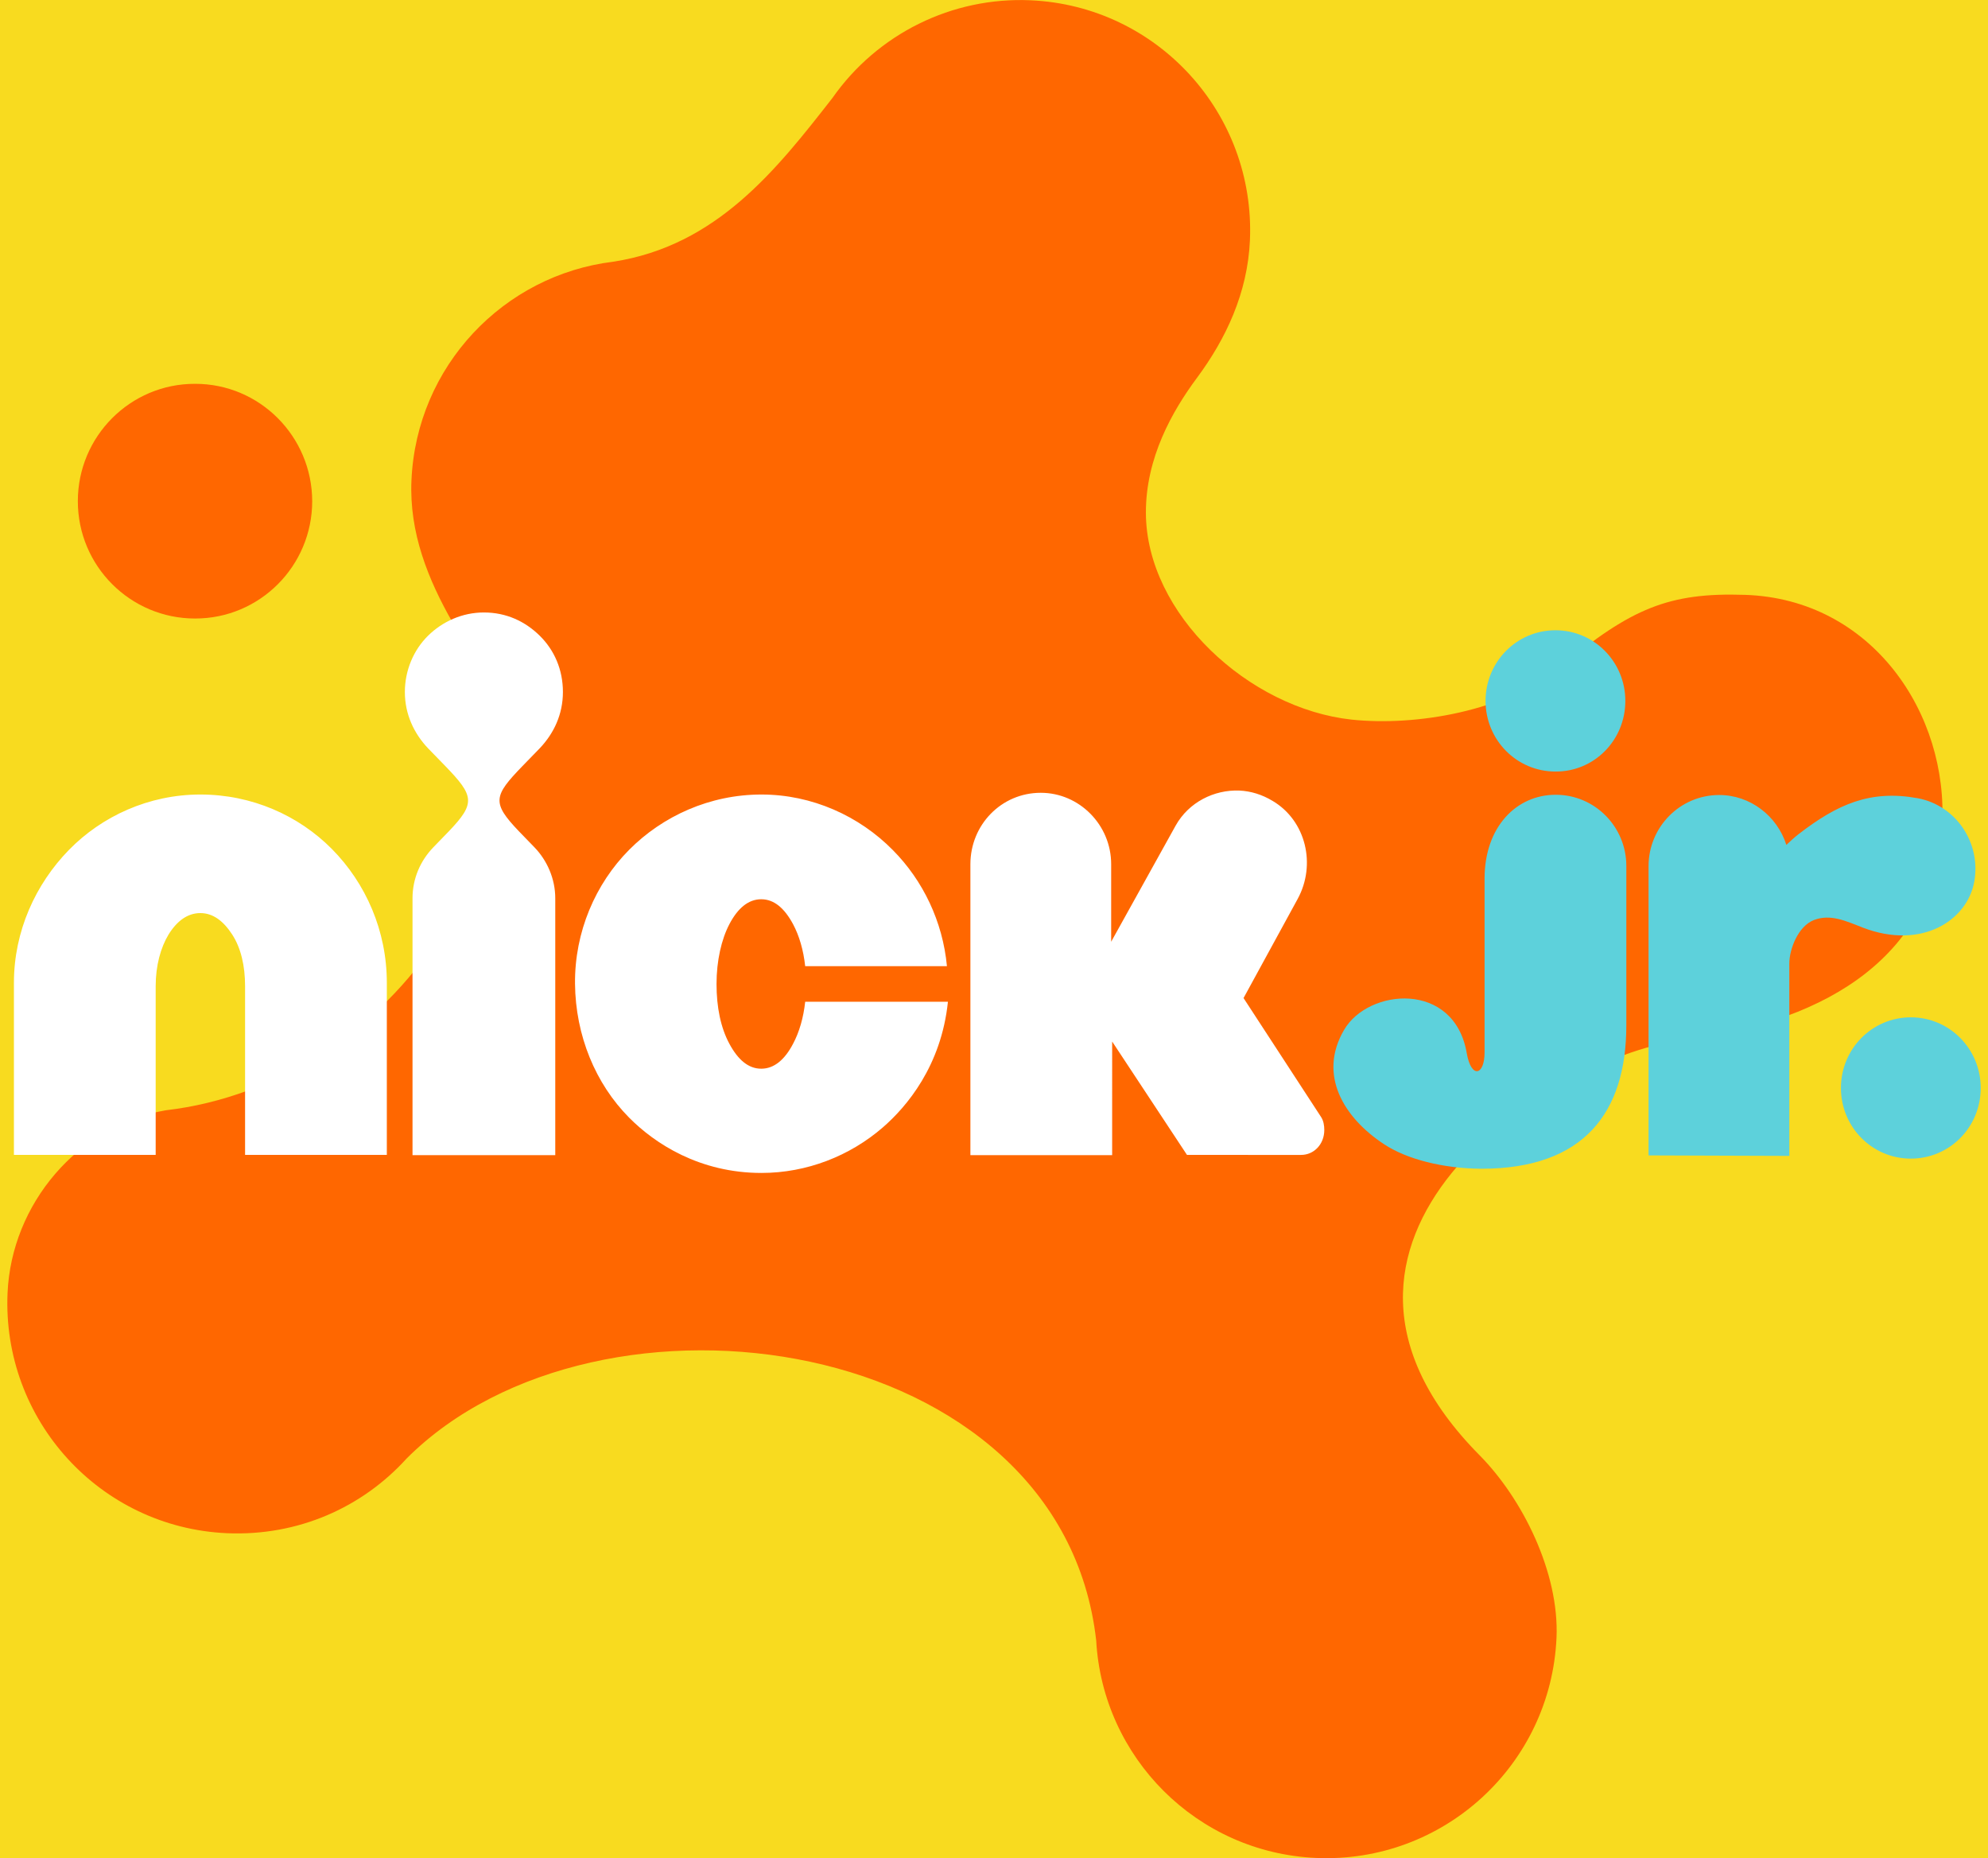
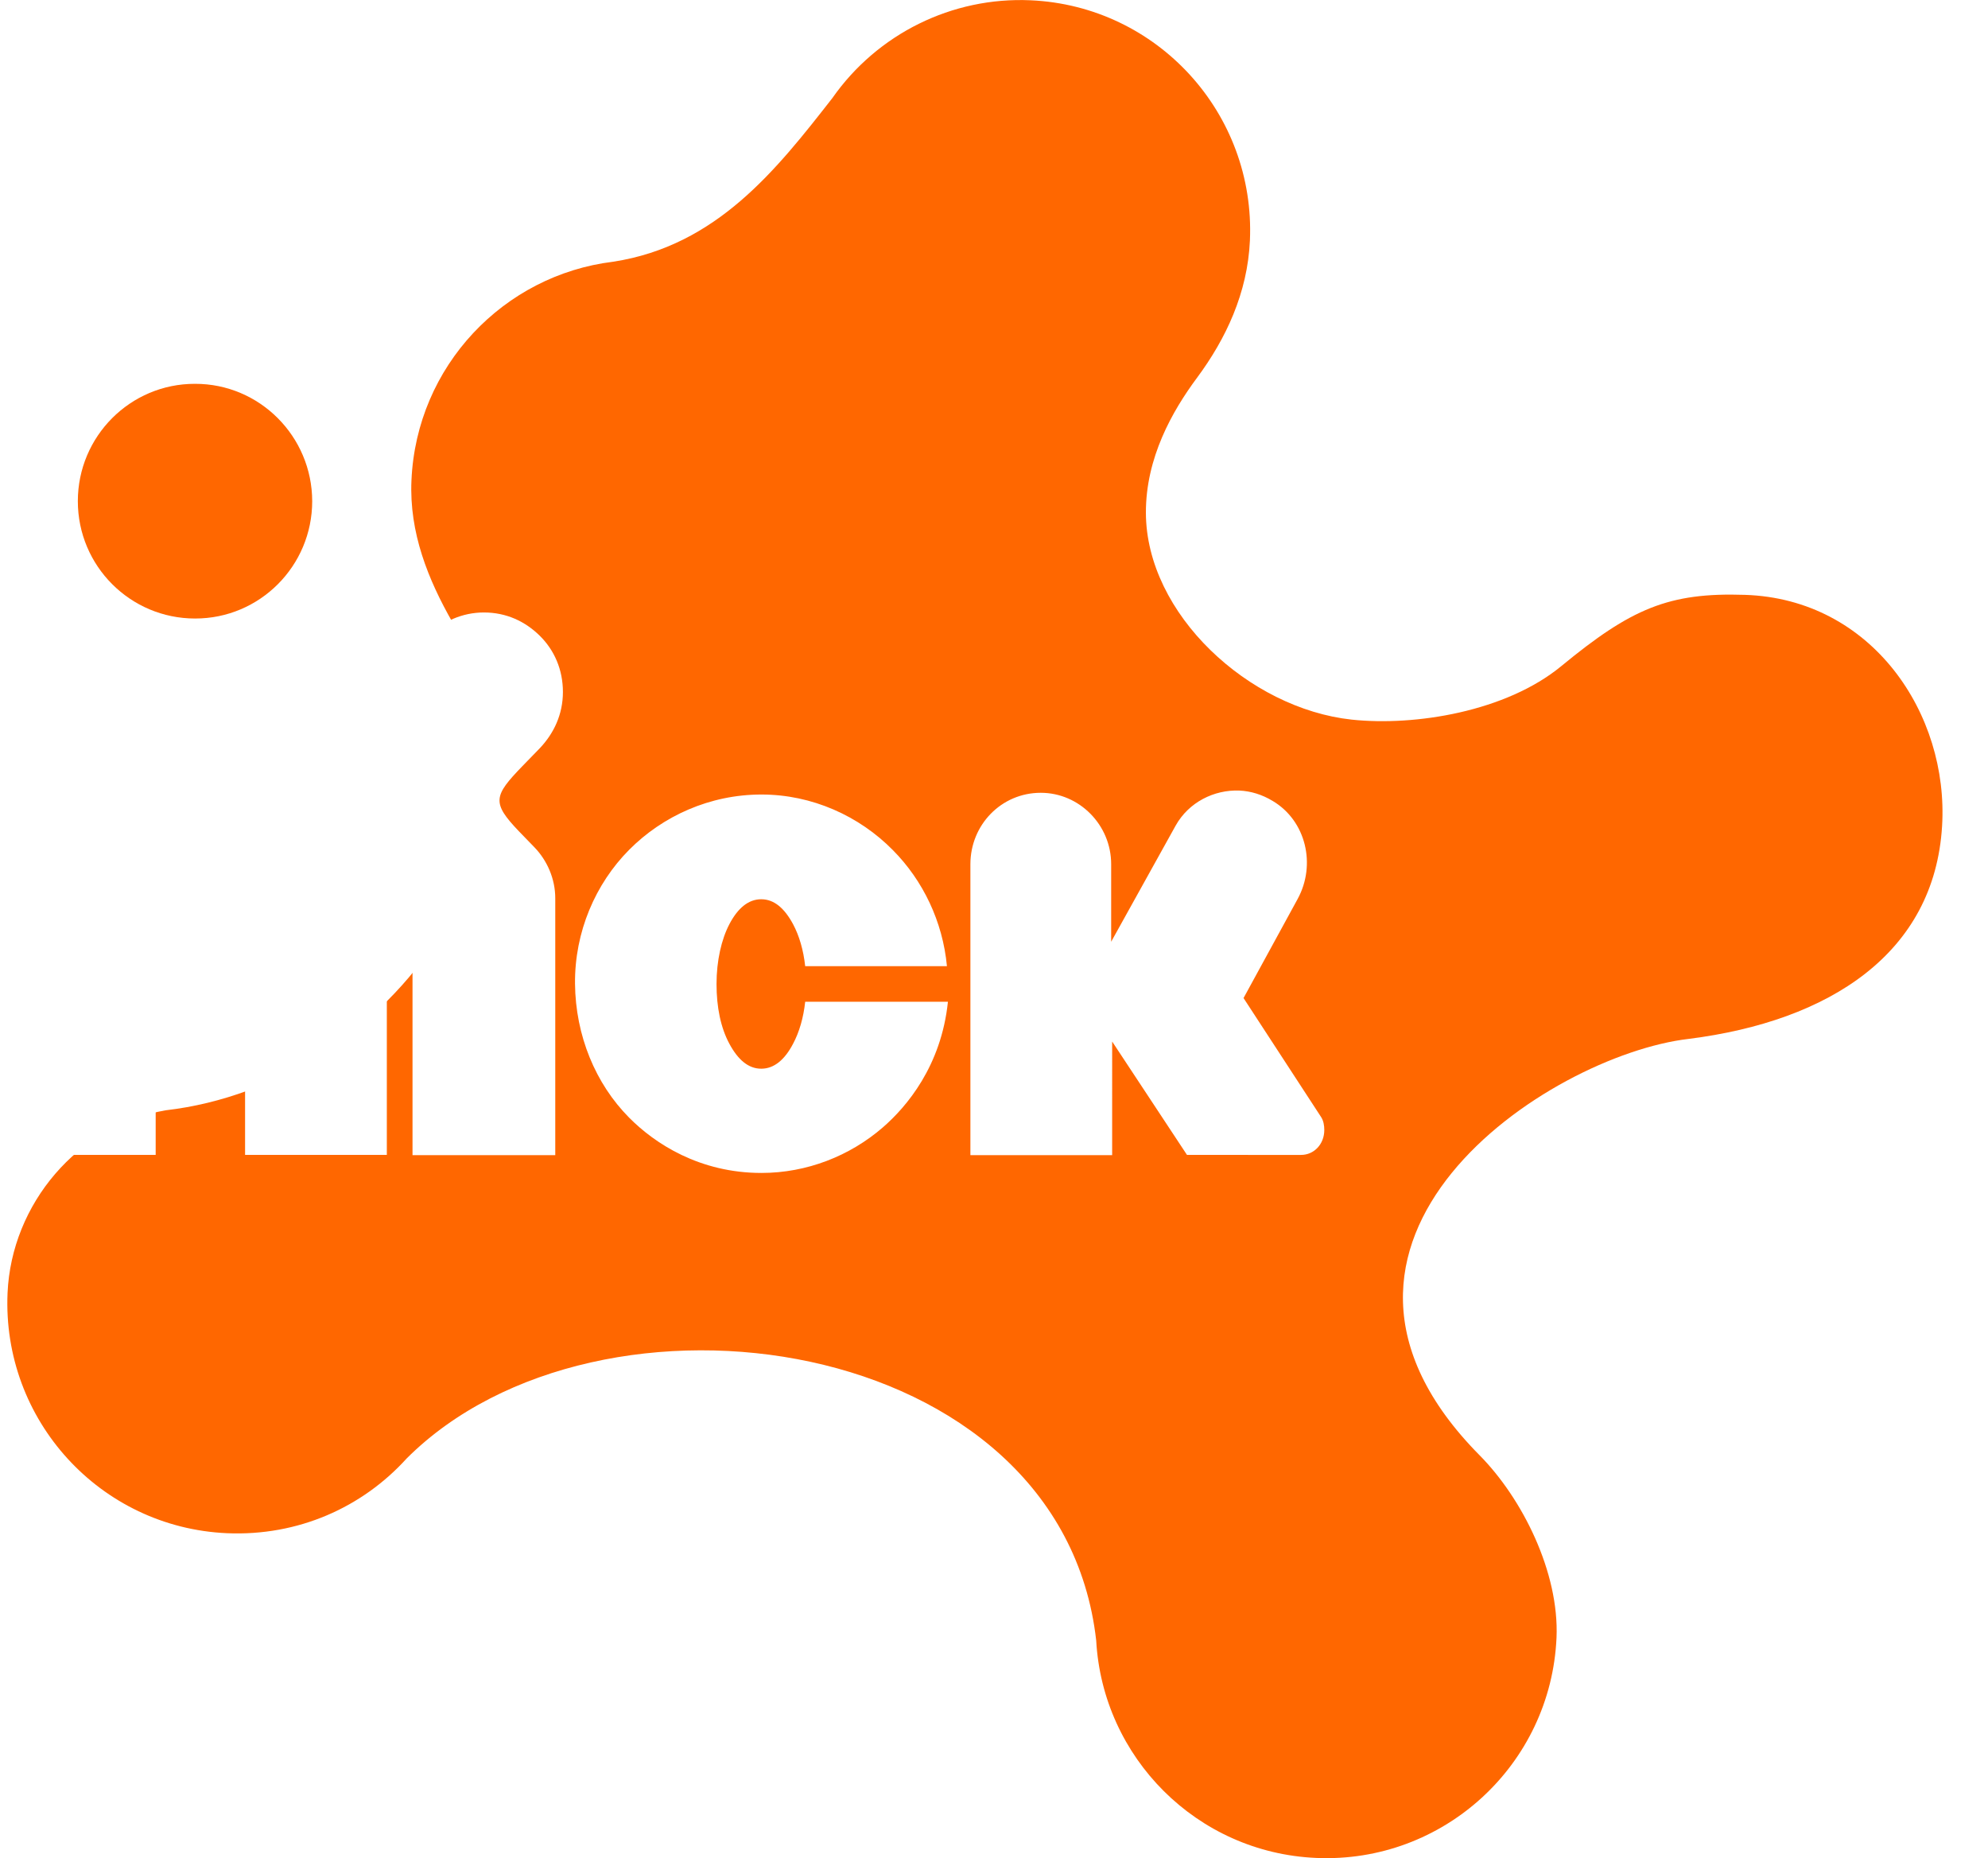
<svg xmlns="http://www.w3.org/2000/svg" viewBox="0 0 1420 1327">
-   <rect fill="#f8db1f" width="100%" height="100%" />
  <g transform="translate(0,10)">
    <path fill="#ff6700" d="M1206.2,731.9c-100.8,11.8-300.7,144.4-149.4,297.3h0c30.6,30.9,57,83.7,55,130.3 c-4,90.9-80.9,161.3-171.7,157.3c-85.3-3.7-152.5-71.8-157.1-155.3c-24.9-220.1-355.1-267.2-492.5-130 c-31.7,35-77.6,55.6-128.4,53.4c-90.6-4-160.7-80.8-156.7-171.6c2.8-63.5,50.2-119.6,112.9-130.4 C279.8,764.2,409.9,586,323.1,434.2c-17.2-30.2-30.9-63.7-29.2-101.2c3.6-81.6,65.9-146.6,144.1-156.1 c74-11.4,116.6-65.7,156.5-116.8c32.2-46,85.6-72.4,141.6-69.9c90.6,4,160.7,80.8,156.7,171.6c-1.7,37.4-17.1,70.1-37.8,98 c-17.6,23.7-36.6,57-36.5,96.4c0.2,72.3,73.6,139.8,147,147.7c45.3,4.8,110.2-5.7,149.7-38.2c49.9-41.1,76.7-52.7,131.1-50.9 c91,2.9,145.8,85.2,140.9,165.2C1381.7,670.7,1307,719.2,1206.2,731.9L1206.2,731.9z" />
    <path fill="#ff6700" d="M223,347.9c0,46.3-37.5,83.9-83.7,83.8c0,0,0,0,0,0c-46.2,0-83.7-37.5-83.7-83.8v0 c0-46.3,37.5-83.9,83.7-83.8c0,0,0,0,0,0C185.4,264,222.9,301.6,223,347.9C223,347.9,223,347.9,223,347.9z" />
  </g>
  <g transform="translate(101.833,-48.349) matrix(1.764,0,0,1.764,77.81,-36.943)">
-     <path fill="#5dd1db" d="M700.2,488.8c0-15.8-12.6-28.6-28.3-28.6c-15.7,0-28.3,12.8-28.3,28.6s12.6,28.6,28.3,28.6 S700.2,504.7,700.2,488.8L700.2,488.8z M622.7,516.3v-77.9c0-5.7,3.5-15.1,10-17.6c6.6-2.5,12.7,0.3,19.8,3.1 c23.8,9.1,42.3-2.9,45.1-18.7c2.8-15.6-7.4-30.8-22.9-33.7c-19.2-3.5-32.5,2.4-48.2,14.5c-1.8,1.4-3.4,2.9-5,4.4 c-3.7-11.7-14.6-20.2-27.2-20.2c-15.9,0-28.6,13-28.6,28.8v117.1L622.7,516.3z M556.3,332.1c0-15.8-12.6-28.6-28.3-28.6 c-15.7,0-28.3,12.8-28.3,28.6c0,15.8,12.6,28.6,28.3,28.6C543.7,360.8,556.3,348,556.3,332.1z M458.5,511.5 c-16.1-10.6-26.8-27.9-16.1-46.2c9.8-16.9,44.7-20,49.7,9.5c1.8,10.3,7.2,9,7.2-0.4v-70.4c0-20.9,12.9-33.9,28.8-33.9 s28.6,13,28.6,28.8v64.5c0,35.2-17,58.1-58.7,58.1C482.6,521.4,467.8,517.7,458.5,511.5L458.5,511.5z" />
    <path fill="#ffffff" d="M94.1,296.3c-8.7,0-16.7,3.6-22.6,9.4c-5.9,5.8-9.4,14.1-9.4,22.8c0,9,3.7,16.8,9.4,22.8l7,7.2 c11.7,12.1,12.3,15,1.4,26.4l-6.3,6.5c-5.2,5.4-8.4,12.6-8.4,20.6v104H123v-104c0-7.9-3.3-15.3-8.4-20.6l-6.3-6.5 c-11.1-11.6-10.3-14.3,1.4-26.4l7-7.2c5.7-6,9.4-13.7,9.4-22.8s-3.5-17-9.4-22.8C110.8,299.9,103.2,296.3,94.1,296.3L94.1,296.3z M400,368.4c-10.2-0.4-20.5,4.7-25.8,14.2l-26.1,47v-31.4c0-15.9-12.9-28.9-28.5-28.9c-16,0-28.5,13-28.5,28.9v117.8h57.4V470 l30.3,45.9H425c5.2,0,9.4-4.3,9.4-10.1c0-1.8-0.3-3.8-1.4-5.4l-31.3-48l21.9-40.1c7.6-13.9,3.4-31.7-10.1-39.7 C409.2,370,404.6,368.6,400,368.4L400,368.4z M-20.7,370c-20.9,0-39.9,8.8-53.2,22.4c-13.5,13.8-22.3,32.9-22.3,53.8v69.7h57.4 v-68.3c0-8.3,2-15.6,5.2-20.9c3.4-5.5,7.7-8.7,12.9-8.7c5.2,0,9.4,3.3,12.9,8.7c3.5,5.4,5.2,12.6,5.2,20.9v68.3h57.4v-69.7 c0-21-8.5-40.3-22.3-54.2C19.1,378.5,0.2,370-20.7,370L-20.7,370z M206.5,370c-20.9,0-40,8.7-53.6,22.4 c-13.6,13.7-22.1,33.2-21.9,54.2c0.2,21,8.3,40.5,21.9,54.2c10.4,10.5,28.5,22.4,53.6,22.4c18.4,0,35.8-6.9,49.1-18.4 c9.7-8.4,23.7-24.9,26.4-50.9h-57.8c-0.7,6.5-2.4,12.3-4.9,17c-3.4,6.5-7.7,10.1-12.9,10.1c-5.2,0-9.4-3.6-12.9-10.1 c-3.5-6.5-5.2-14.8-5.2-24.2c0-9.4,2-18.1,5.2-24.2c3.4-6.5,7.7-10.1,12.9-10.1s9.4,3.6,12.9,10.1c2.5,4.7,4.2,10.5,4.9,17h57.4 c-1.7-18.1-9.7-34.7-21.9-47C246.1,378.7,227,370,206.5,370L206.5,370z" />
  </g>
</svg>